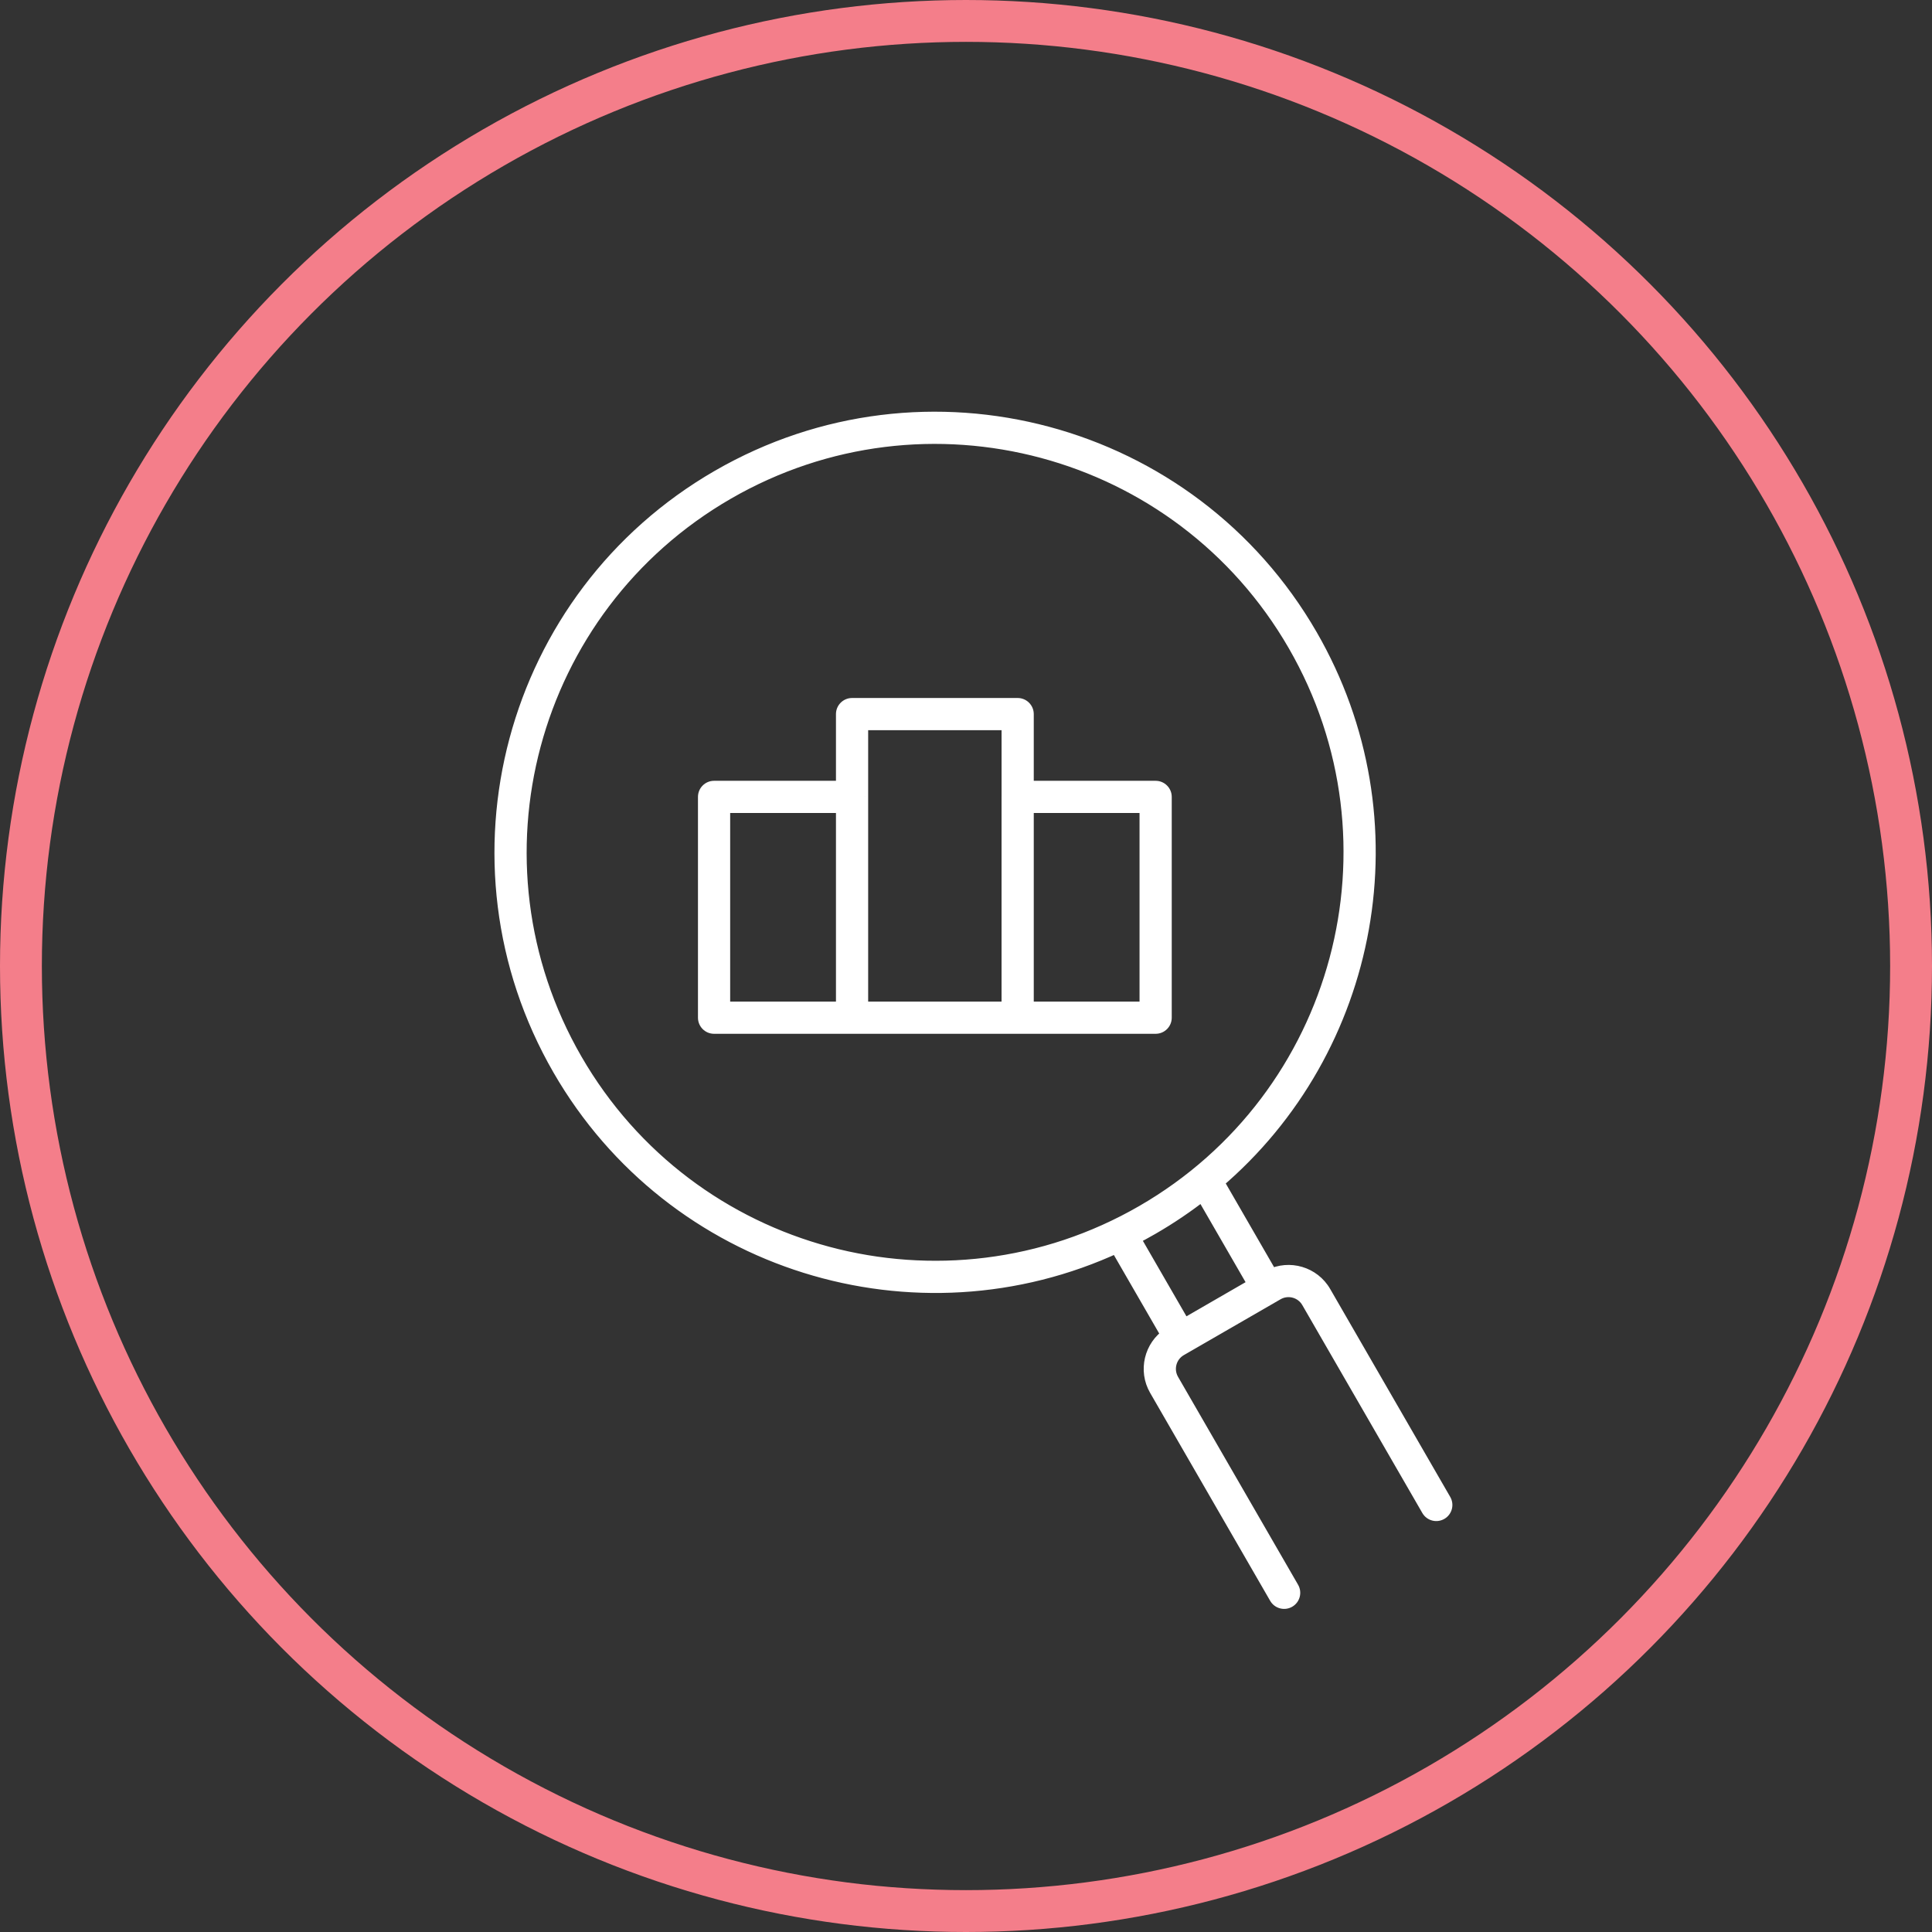
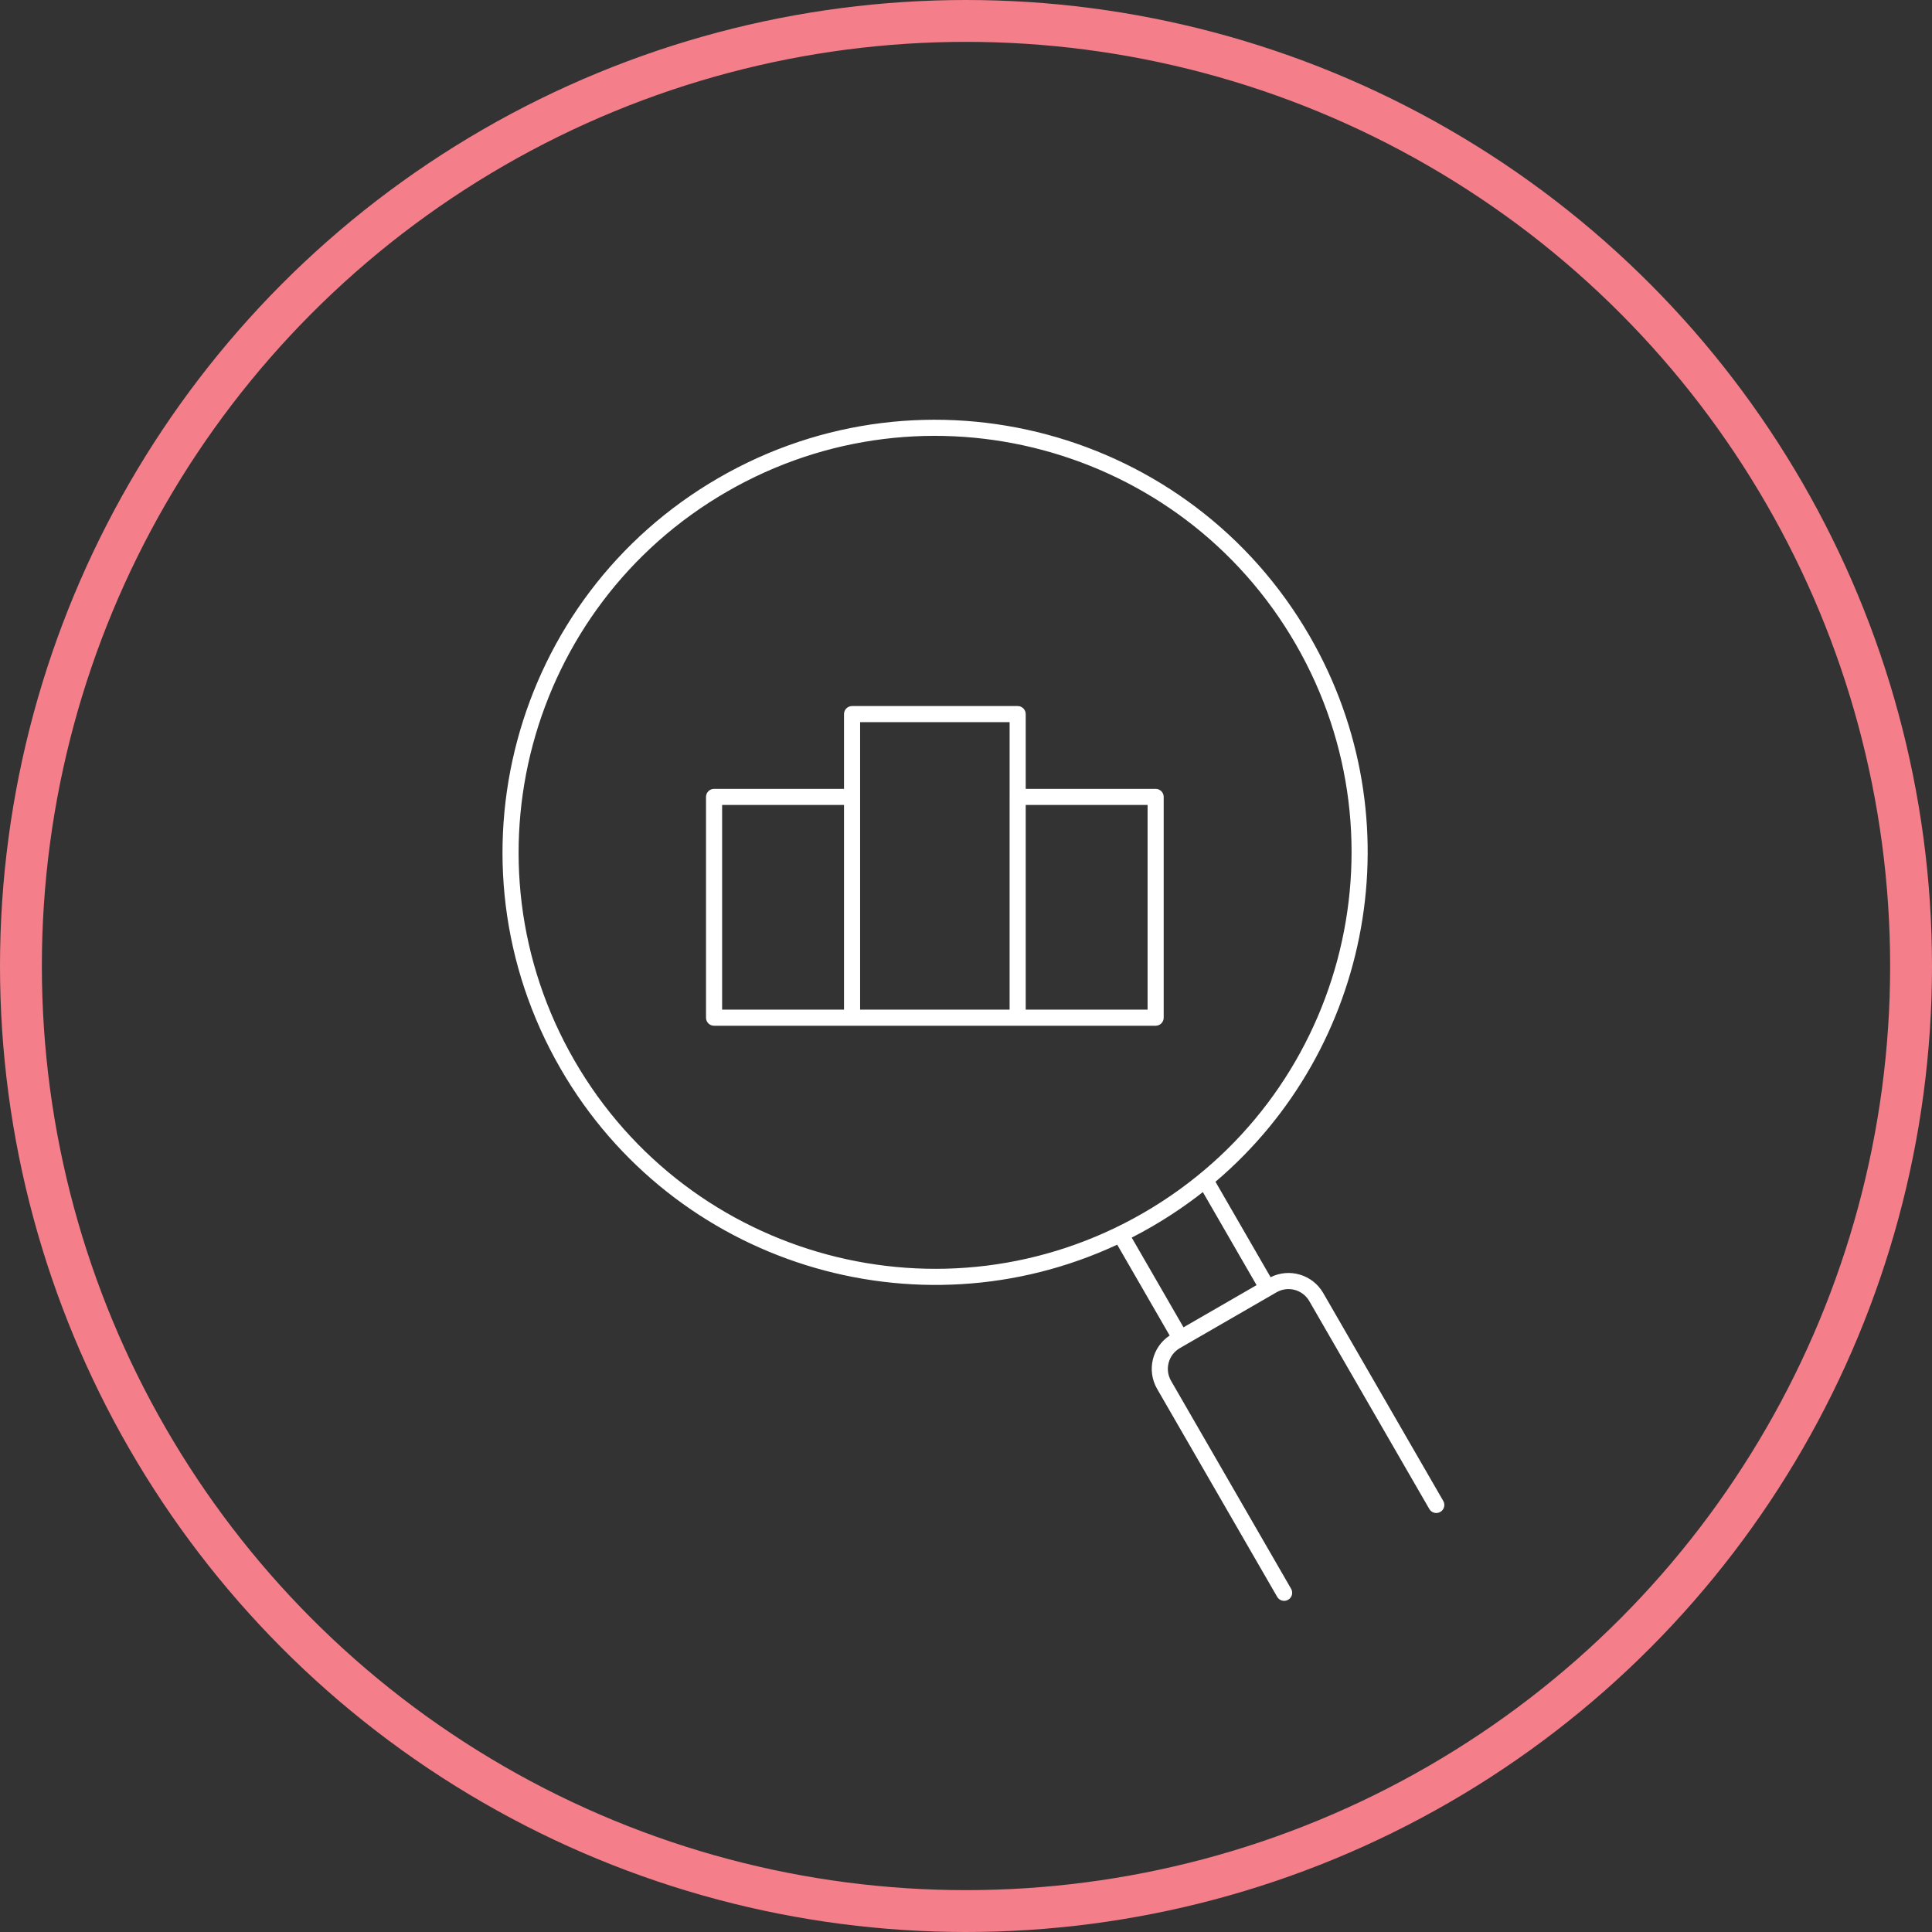
<svg xmlns="http://www.w3.org/2000/svg" width="120" height="120" viewBox="0 0 120 120" fill="none">
  <rect x="0" y="0" width="120" height="120" fill="#333333" stroke="none" />
  <circle cx="60" cy="60" r="58.7" stroke="#F47E8A" stroke-width="2.6" />
  <path fill-rule="evenodd" clip-rule="evenodd" d="M35.681 65.873C28.538 53.502 32.777 37.683 45.148 30.541C57.519 23.399 73.337 27.637 80.479 40.008C87.622 52.379 83.383 68.197 71.012 75.34C58.641 82.482 42.823 78.243 35.681 65.873ZM44.648 29.675C31.799 37.093 27.396 53.523 34.815 66.373C41.831 78.525 56.907 83.122 69.392 77.309L72.649 82.951C71.562 83.671 71.21 85.123 71.871 86.267L79.327 99.182C79.465 99.421 79.771 99.503 80.01 99.365C80.249 99.227 80.331 98.921 80.193 98.682L72.737 85.767C72.326 85.056 72.57 84.145 73.281 83.735L79.288 80.267C79.999 79.856 80.91 80.1 81.321 80.811L88.777 93.726C88.915 93.965 89.221 94.047 89.46 93.909C89.7 93.771 89.781 93.465 89.643 93.226L82.187 80.311C81.525 79.165 80.087 78.744 78.919 79.33L75.496 73.401C85.197 65.163 87.936 50.922 81.345 39.508C73.927 26.659 57.497 22.256 44.648 29.675ZM74.711 74.042C73.712 74.828 72.645 75.552 71.512 76.206C71.109 76.439 70.703 76.66 70.293 76.869L73.51 82.442L78.048 79.822L74.711 74.042ZM43.852 49.497C43.852 49.221 44.076 48.997 44.352 48.997H52.423V44.354C52.423 44.078 52.647 43.854 52.923 43.854H63.209C63.485 43.854 63.709 44.078 63.709 44.354V48.997L71.779 48.997C72.055 48.997 72.279 49.221 72.279 49.497L72.279 63.211C72.279 63.487 72.055 63.711 71.779 63.711H63.218L63.209 63.711H52.923L52.914 63.711H44.352C44.076 63.711 43.852 63.487 43.852 63.211V49.497ZM63.709 49.997V62.711H71.279L71.279 49.997L63.709 49.997ZM62.709 44.854V49.46C62.708 49.472 62.708 49.485 62.708 49.497L62.708 62.711H53.423V49.497L53.423 49.486L53.423 49.479V44.854H62.709ZM52.423 49.997V62.711H44.852V49.997H52.423Z" fill="white" />
-   <path d="M45.148 30.541L45.398 30.974L45.148 30.541ZM35.681 65.873L35.248 66.123L35.681 65.873ZM80.479 40.008L80.046 40.258L80.479 40.008ZM71.012 75.34L70.762 74.907L71.012 75.34ZM34.815 66.373L34.382 66.623L34.815 66.373ZM44.648 29.675L44.898 30.108L44.648 29.675ZM69.392 77.309L69.825 77.059L69.596 76.662L69.181 76.856L69.392 77.309ZM72.649 82.951L72.925 83.367L73.317 83.108L73.082 82.701L72.649 82.951ZM71.871 86.267L71.438 86.517L71.871 86.267ZM79.327 99.182L79.76 98.932L79.327 99.182ZM80.01 99.365L80.26 99.798L80.26 99.798L80.01 99.365ZM80.193 98.682L79.76 98.932L79.76 98.932L80.193 98.682ZM72.737 85.767L72.304 86.017L72.737 85.767ZM73.281 83.735L73.531 84.168V84.168L73.281 83.735ZM79.288 80.267L79.038 79.834L79.288 80.267ZM81.321 80.811L80.888 81.061V81.061L81.321 80.811ZM88.777 93.726L89.21 93.476L88.777 93.726ZM89.643 93.226L90.076 92.976L90.076 92.976L89.643 93.226ZM82.187 80.311L81.754 80.561L82.187 80.311ZM78.919 79.33L78.486 79.58L78.722 79.989L79.143 79.777L78.919 79.33ZM75.496 73.401L75.172 73.02L74.854 73.29L75.063 73.651L75.496 73.401ZM81.345 39.508L81.778 39.258L81.345 39.508ZM71.512 76.206L71.262 75.773L71.512 76.206ZM74.711 74.042L75.144 73.792L74.856 73.293L74.402 73.649L74.711 74.042ZM70.293 76.869L70.065 76.424L69.597 76.663L69.86 77.119L70.293 76.869ZM73.51 82.442L73.077 82.692L73.327 83.124L73.76 82.874L73.51 82.442ZM78.048 79.822L78.298 80.254L78.731 80.004L78.481 79.572L78.048 79.822ZM52.423 48.997V49.497H52.923V48.997H52.423ZM63.709 48.997H63.209V49.497H63.709V48.997ZM71.779 48.997V49.497V48.997ZM72.279 49.497H71.779H72.279ZM72.279 63.211H72.779H72.279ZM63.218 63.711V63.211L63.214 63.211L63.218 63.711ZM63.209 63.711V64.212L63.213 64.211L63.209 63.711ZM52.923 63.711L52.919 64.211H52.923V63.711ZM52.914 63.711L52.918 63.211H52.914V63.711ZM63.709 62.711H63.209V63.211H63.709V62.711ZM63.709 49.997V49.497H63.209V49.997H63.709ZM71.279 62.711V63.211H71.779V62.711H71.279ZM71.279 49.997H71.779V49.497H71.279V49.997ZM62.709 49.46L63.208 49.496L63.209 49.478V49.46H62.709ZM62.709 44.854H63.209V44.354H62.709V44.854ZM62.708 49.497H62.208H62.708ZM62.708 62.711V63.211H63.208V62.711H62.708ZM53.423 62.711H52.923V63.211H53.423V62.711ZM53.423 49.497H53.923L53.923 49.492L53.423 49.497ZM53.423 49.486L53.923 49.481L53.923 49.472L53.423 49.486ZM53.423 49.479H52.923V49.486L52.923 49.493L53.423 49.479ZM53.423 44.854V44.354H52.923V44.854H53.423ZM52.423 62.711V63.211H52.923V62.711H52.423ZM52.423 49.997H52.923V49.497H52.423V49.997ZM44.852 62.711H44.352V63.211H44.852V62.711ZM44.852 49.997V49.497H44.352V49.997H44.852ZM44.898 30.108C32.288 37.388 27.967 53.513 35.248 66.123L36.114 65.623C29.109 53.491 33.266 37.978 45.398 30.974L44.898 30.108ZM80.912 39.758C73.632 27.148 57.508 22.828 44.898 30.108L45.398 30.974C57.529 23.97 73.042 28.126 80.046 40.258L80.912 39.758ZM71.262 75.773C83.872 68.492 88.193 52.368 80.912 39.758L80.046 40.258C87.051 52.39 82.894 67.903 70.762 74.907L71.262 75.773ZM35.248 66.123C42.528 78.733 58.652 83.053 71.262 75.773L70.762 74.907C58.631 81.911 43.118 77.754 36.114 65.623L35.248 66.123ZM35.248 66.123C27.967 53.513 32.288 37.388 44.898 30.108L44.398 29.242C31.309 36.798 26.825 53.534 34.382 66.623L35.248 66.123ZM69.181 76.856C56.929 82.56 42.133 78.048 35.248 66.123L34.382 66.623C41.528 79.001 56.886 83.683 69.603 77.762L69.181 76.856ZM73.082 82.701L69.825 77.059L68.959 77.559L72.216 83.201L73.082 82.701ZM72.304 86.017C71.776 85.103 72.058 83.942 72.925 83.367L72.373 82.534C71.067 83.399 70.644 85.143 71.438 86.517L72.304 86.017ZM79.76 98.932L72.304 86.017L71.438 86.517L78.894 99.432L79.76 98.932ZM79.76 98.932H79.76L78.894 99.432C79.17 99.91 79.782 100.074 80.26 99.798L79.76 98.932ZM79.76 98.932H79.76L80.26 99.798C80.739 99.522 80.903 98.91 80.626 98.432L79.76 98.932ZM72.304 86.017L79.76 98.932L80.626 98.432L73.17 85.517L72.304 86.017ZM73.031 83.302C72.081 83.85 71.755 85.067 72.304 86.017L73.17 85.517C72.897 85.045 73.059 84.44 73.531 84.168L73.031 83.302ZM79.038 79.834L73.031 83.302L73.531 84.168L79.538 80.7L79.038 79.834ZM81.754 80.561C81.205 79.611 79.989 79.285 79.038 79.834L79.538 80.7C80.01 80.427 80.615 80.589 80.888 81.061L81.754 80.561ZM89.21 93.476L81.754 80.561L80.888 81.061L88.344 93.976L89.21 93.476ZM89.21 93.476H89.21L88.344 93.976C88.62 94.455 89.232 94.618 89.71 94.342L89.21 93.476ZM89.21 93.476L89.21 93.476L89.71 94.342C90.189 94.066 90.353 93.455 90.076 92.976L89.21 93.476ZM81.754 80.561L89.21 93.476L90.076 92.976L82.62 80.061L81.754 80.561ZM79.143 79.777C80.076 79.309 81.225 79.645 81.754 80.561L82.62 80.061C81.825 78.684 80.098 78.18 78.695 78.883L79.143 79.777ZM75.063 73.651L78.486 79.58L79.352 79.08L75.929 73.151L75.063 73.651ZM80.912 39.758C87.38 50.96 84.693 64.935 75.172 73.02L75.819 73.782C85.702 65.39 88.491 50.885 81.778 39.258L80.912 39.758ZM44.898 30.108C57.508 22.828 73.632 27.148 80.912 39.758L81.778 39.258C74.222 26.17 57.486 21.685 44.398 29.242L44.898 30.108ZM71.762 76.639C72.916 75.973 74.002 75.236 75.02 74.435L74.402 73.649C73.422 74.42 72.374 75.131 71.262 75.773L71.762 76.639ZM70.52 77.314C70.938 77.101 71.352 76.876 71.762 76.639L71.262 75.773C70.867 76.001 70.467 76.218 70.065 76.424L70.52 77.314ZM73.943 82.192L70.726 76.619L69.86 77.119L73.077 82.692L73.943 82.192ZM77.798 79.388L73.26 82.008L73.76 82.874L78.298 80.254L77.798 79.388ZM74.278 74.292L77.615 80.072L78.481 79.572L75.144 73.792L74.278 74.292ZM44.352 48.497C43.8 48.497 43.352 48.945 43.352 49.497H44.352V48.497ZM52.423 48.497H44.352V49.497H52.423V48.497ZM51.923 44.354V48.997H52.923V44.354H51.923ZM52.923 43.354C52.371 43.354 51.923 43.802 51.923 44.354H52.923V43.354ZM63.209 43.354H52.923V44.354H63.209V43.354ZM64.209 44.354C64.209 43.802 63.761 43.354 63.209 43.354V44.354H64.209ZM64.209 48.997V44.354H63.209V48.997H64.209ZM71.779 48.497L63.709 48.497V49.497L71.779 49.497V48.497ZM72.779 49.497C72.779 48.945 72.331 48.497 71.779 48.497V49.497H72.779ZM72.779 63.211L72.779 49.497H71.779L71.779 63.211H72.779ZM71.779 64.211C72.331 64.211 72.779 63.764 72.779 63.211H71.779V64.211ZM63.218 64.211H71.779V63.211H63.218V64.211ZM63.213 64.211L63.223 64.211L63.214 63.211L63.204 63.212L63.213 64.211ZM52.923 64.211H63.209V63.211H52.923V64.211ZM52.909 64.211L52.919 64.211L52.928 63.212L52.918 63.211L52.909 64.211ZM44.352 64.211H52.914V63.211H44.352V64.211ZM43.352 63.211C43.352 63.764 43.8 64.211 44.352 64.211V63.211H43.352ZM43.352 49.497V63.211H44.352V49.497H43.352ZM64.209 62.711V49.997H63.209V62.711H64.209ZM71.279 62.211H63.709V63.211H71.279V62.211ZM70.779 49.997L70.779 62.711H71.779L71.779 49.997H70.779ZM63.709 50.497L71.279 50.497V49.497L63.709 49.497V50.497ZM63.209 49.46V44.854H62.209V49.46H63.209ZM63.208 49.497L63.208 49.496L62.21 49.424C62.208 49.448 62.208 49.472 62.208 49.497H63.208ZM63.208 62.711L63.208 49.497H62.208L62.208 62.711H63.208ZM53.423 63.211H62.708V62.211H53.423V63.211ZM52.923 49.497V62.711H53.923V49.497H52.923ZM52.923 49.492L52.923 49.502L53.923 49.492L53.923 49.481L52.923 49.492ZM52.923 49.493L52.924 49.501L53.923 49.472L53.923 49.464L52.923 49.493ZM52.923 44.854V49.479H53.923V44.854H52.923ZM62.709 44.354H53.423V45.354H62.709V44.354ZM52.923 62.711V49.997H51.923V62.711H52.923ZM44.852 63.211H52.423V62.211H44.852V63.211ZM44.352 49.997V62.711H45.352V49.997H44.352ZM52.423 49.497H44.852V50.497H52.423V49.497Z" fill="white" />
</svg>